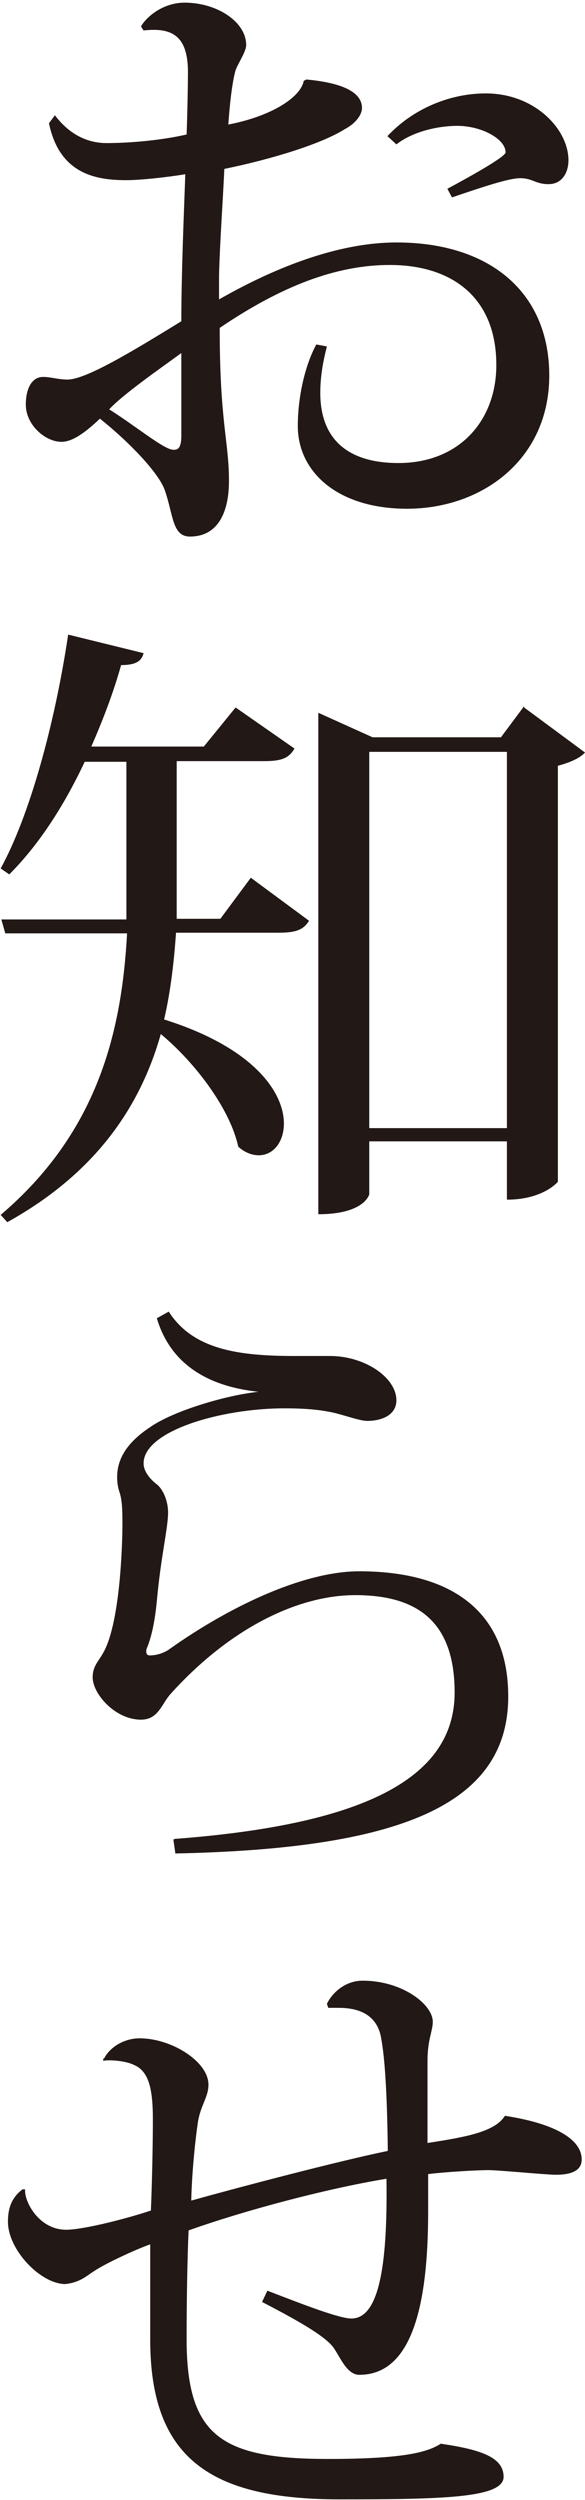
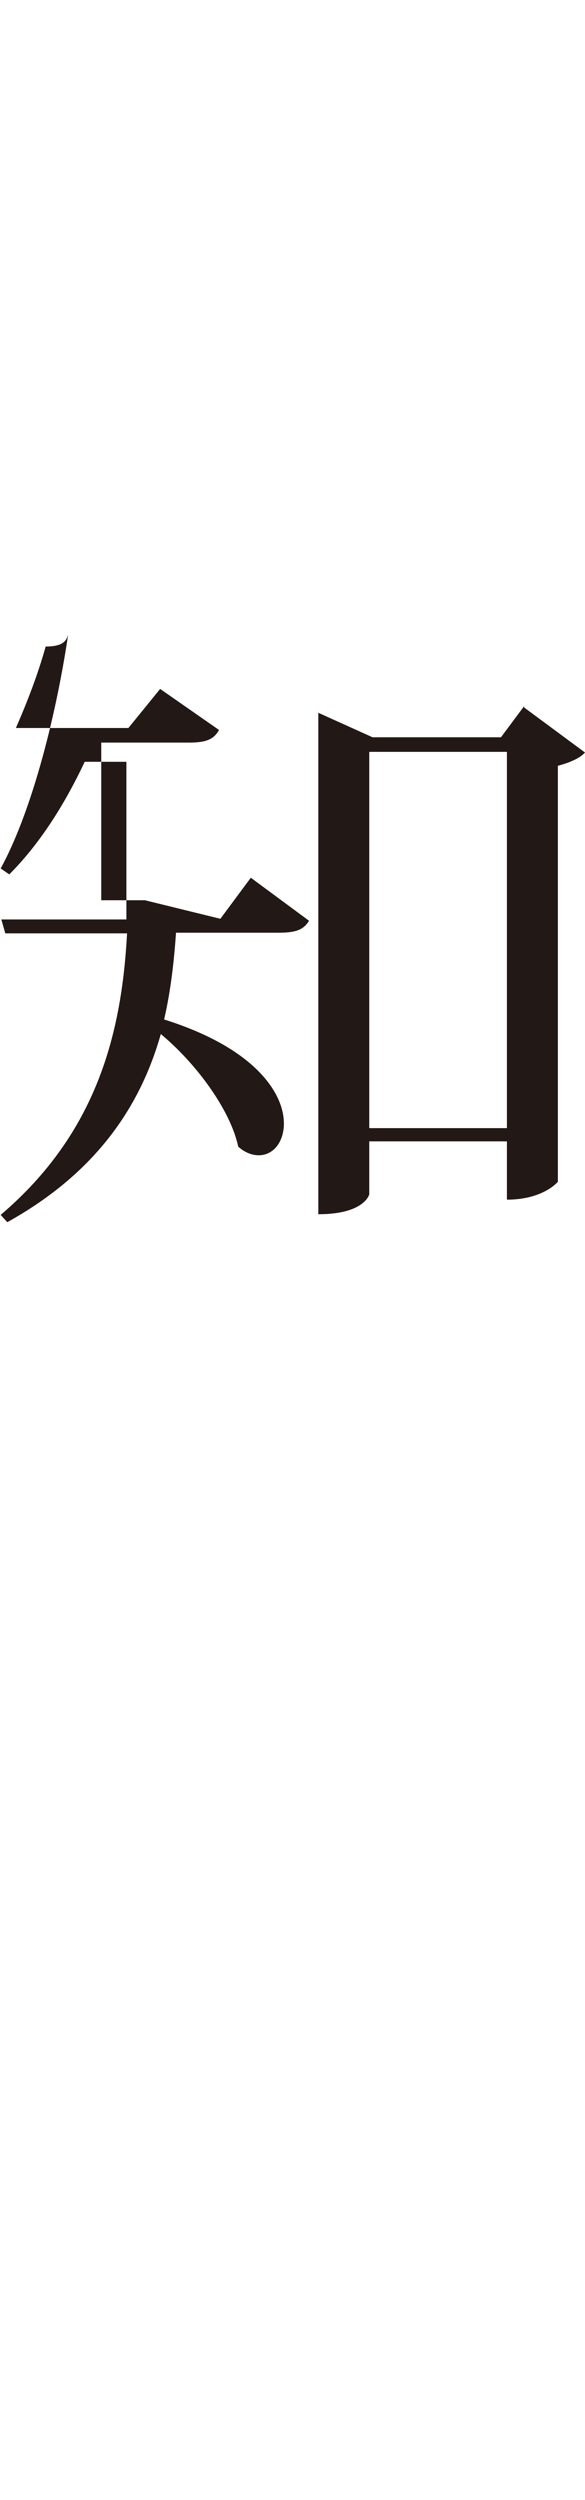
<svg xmlns="http://www.w3.org/2000/svg" id="" viewBox="0 0 8.84 37.74">
  <defs>
    <style>.cls-1{fill:#221815;}</style>
  </defs>
-   <path class="cls-1" d="m3.31,4.52c.98-.56,1.9-.86,2.68-.86,1.41,0,2.31.75,2.31,2.01s-1.01,2.01-2.15,2.01c-1.04,0-1.65-.55-1.65-1.25,0-.44.11-.92.28-1.23l.16.03c-.07.27-.1.49-.1.7,0,.73.45,1.06,1.18,1.06.92,0,1.48-.64,1.48-1.48,0-1.02-.67-1.51-1.61-1.51-.81,0-1.64.32-2.57.95,0,1.43.14,1.71.14,2.31,0,.48-.17.84-.59.84-.27,0-.25-.33-.38-.7-.09-.26-.54-.73-.98-1.08-.19.18-.4.35-.58.35-.25,0-.54-.26-.54-.56,0-.26.1-.42.26-.42.12,0,.23.04.37.04.29,0,1.05-.47,1.72-.88,0-.73.04-1.65.06-2.22-.3.05-.69.09-.89.09-.44,0-1.01-.08-1.17-.86l.09-.12c.21.28.48.42.78.42.39,0,.87-.05,1.21-.13.01-.26.02-.73.02-.94,0-.54-.23-.68-.67-.63l-.04-.06c.07-.13.32-.36.66-.36.49,0,.93.29.93.64,0,.1-.12.27-.16.38-.04.14-.08.4-.11.82.63-.12,1.09-.4,1.14-.66l.04-.02c.54.05.84.19.84.43,0,.1-.09.23-.26.32-.35.22-1.09.45-1.82.6-.02.45-.07,1.15-.08,1.61v.41Zm-.57.81c-.33.24-.89.63-1.09.85.4.25.83.61.97.61.05,0,.12,0,.12-.21v-1.26Zm3.11-3.27c.39-.42.95-.65,1.49-.65.74,0,1.25.54,1.25,1.01,0,.19-.1.36-.3.36s-.24-.09-.43-.09c-.17,0-.56.13-1.03.29l-.07-.13c.11-.06.88-.47.88-.55,0-.2-.36-.4-.73-.4-.3,0-.68.09-.92.28l-.13-.12Z" />
-   <path class="cls-1" d="m3.33,13.87l.46-.62.88.65c-.08.13-.19.18-.45.18h-1.56c-.03.43-.08.88-.18,1.31,1.37.43,1.81,1.11,1.81,1.57,0,.28-.16.48-.38.48-.1,0-.21-.04-.31-.13-.12-.56-.64-1.26-1.17-1.7-.3,1.06-.95,2.08-2.32,2.84l-.1-.11c1.47-1.25,1.83-2.77,1.91-4.25H.08l-.06-.21h1.89c0-.14,0-.28,0-.43v-1.95h-.63c-.32.68-.7,1.26-1.14,1.7l-.13-.09c.44-.8.82-2.19,1.02-3.53l1.14.28c-.03.11-.1.18-.34.18-.12.43-.28.84-.45,1.23h1.7l.48-.59.89.62c-.08.14-.19.19-.45.19h-1.33v1.94c0,.14,0,.29,0,.44h.66Zm4.59-3.19l.92.68c-.07.08-.22.15-.41.2v6.28s-.22.27-.77.27v-.88h-2.08v.8s-.07.3-.77.3v-7.57l.82.37h1.94l.35-.47Zm-2.34,6.35h2.08v-5.68h-2.08v5.68Z" />
-   <path class="cls-1" d="m2.64,27.76c2.78-.21,4.23-.88,4.23-2.21,0-1.05-.54-1.47-1.5-1.47-.88,0-1.91.51-2.8,1.5-.13.15-.18.38-.44.38-.39,0-.73-.39-.73-.64,0-.17.09-.24.16-.37.28-.49.29-1.85.29-1.92,0-.2,0-.39-.05-.52-.02-.07-.03-.14-.03-.21,0-.26.13-.51.49-.75.35-.25,1.16-.49,1.65-.54h-.01c-.83-.09-1.34-.47-1.53-1.11l.18-.1c.37.58,1.07.67,1.91.67h.5c.54-.01,1.03.32,1.03.67,0,.22-.22.31-.44.31-.13,0-.4-.11-.59-.14-.21-.04-.44-.05-.66-.05-.96,0-2.13.34-2.13.83,0,.12.09.23.19.31.11.08.18.27.18.43,0,.24-.11.67-.17,1.34-.03.31-.08.54-.15.71-.01.02-.01.04-.01.05,0,.04.02.06.05.06.08,0,.18-.02.28-.08.88-.63,2.02-1.19,2.89-1.19,1.36,0,2.25.58,2.25,1.89,0,1.65-1.66,2.3-5.03,2.37l-.03-.21Z" />
-   <path class="cls-1" d="m1.57,31.08c.09-.18.31-.31.54-.31.48,0,1.04.35,1.04.7,0,.19-.12.31-.16.57-.04.27-.09.75-.1,1.18.75-.21,2.24-.6,2.97-.75-.01-.93-.05-1.43-.1-1.7-.07-.43-.46-.46-.65-.46-.05,0-.1,0-.15,0l-.02-.06c.08-.17.28-.35.54-.35.6,0,1.06.36,1.06.62,0,.14-.08.27-.08.59v.24c0,.25,0,.62,0,1,.59-.09,1.02-.17,1.17-.41.72.11,1.16.34,1.16.66,0,.18-.18.23-.39.23-.15,0-.86-.07-1.02-.07-.19,0-.68.03-.91.06v.56c0,1.41-.24,2.47-1.04,2.47-.19,0-.29-.27-.39-.41-.13-.18-.56-.42-1.08-.69l.08-.17c.57.22,1.09.42,1.27.42.4,0,.55-.73.53-2.11-.91.15-2.15.48-2.99.78-.02.44-.03,1.09-.03,1.64,0,1.47.53,1.81,2.14,1.81,1.13,0,1.5-.1,1.7-.23.62.09.95.21.95.5,0,.32-.92.34-2.48.34-1.95,0-2.86-.62-2.86-2.41,0-.21,0-1.21,0-1.44-.25.09-.65.28-.81.38-.15.09-.23.19-.47.22-.38,0-.87-.52-.87-.94,0-.2.05-.36.22-.49h.04c-.02.17.2.61.62.61.25,0,.89-.16,1.28-.29.02-.48.03-1.05.03-1.38,0-.48-.07-.73-.29-.82-.12-.06-.37-.08-.46-.06v-.04Z" />
+   <path class="cls-1" d="m3.33,13.87l.46-.62.88.65c-.08.13-.19.18-.45.18h-1.56c-.03.43-.08.88-.18,1.31,1.37.43,1.81,1.11,1.81,1.57,0,.28-.16.48-.38.48-.1,0-.21-.04-.31-.13-.12-.56-.64-1.26-1.17-1.7-.3,1.06-.95,2.08-2.32,2.84l-.1-.11c1.47-1.25,1.83-2.77,1.91-4.25H.08l-.06-.21h1.89c0-.14,0-.28,0-.43v-1.95h-.63c-.32.68-.7,1.26-1.14,1.7l-.13-.09c.44-.8.82-2.19,1.02-3.53c-.03.11-.1.18-.34.18-.12.43-.28.84-.45,1.23h1.7l.48-.59.89.62c-.08.14-.19.19-.45.19h-1.33v1.94c0,.14,0,.29,0,.44h.66Zm4.59-3.19l.92.68c-.07.08-.22.15-.41.2v6.28s-.22.27-.77.27v-.88h-2.08v.8s-.07.3-.77.3v-7.57l.82.37h1.94l.35-.47Zm-2.34,6.35h2.08v-5.68h-2.08v5.68Z" />
</svg>